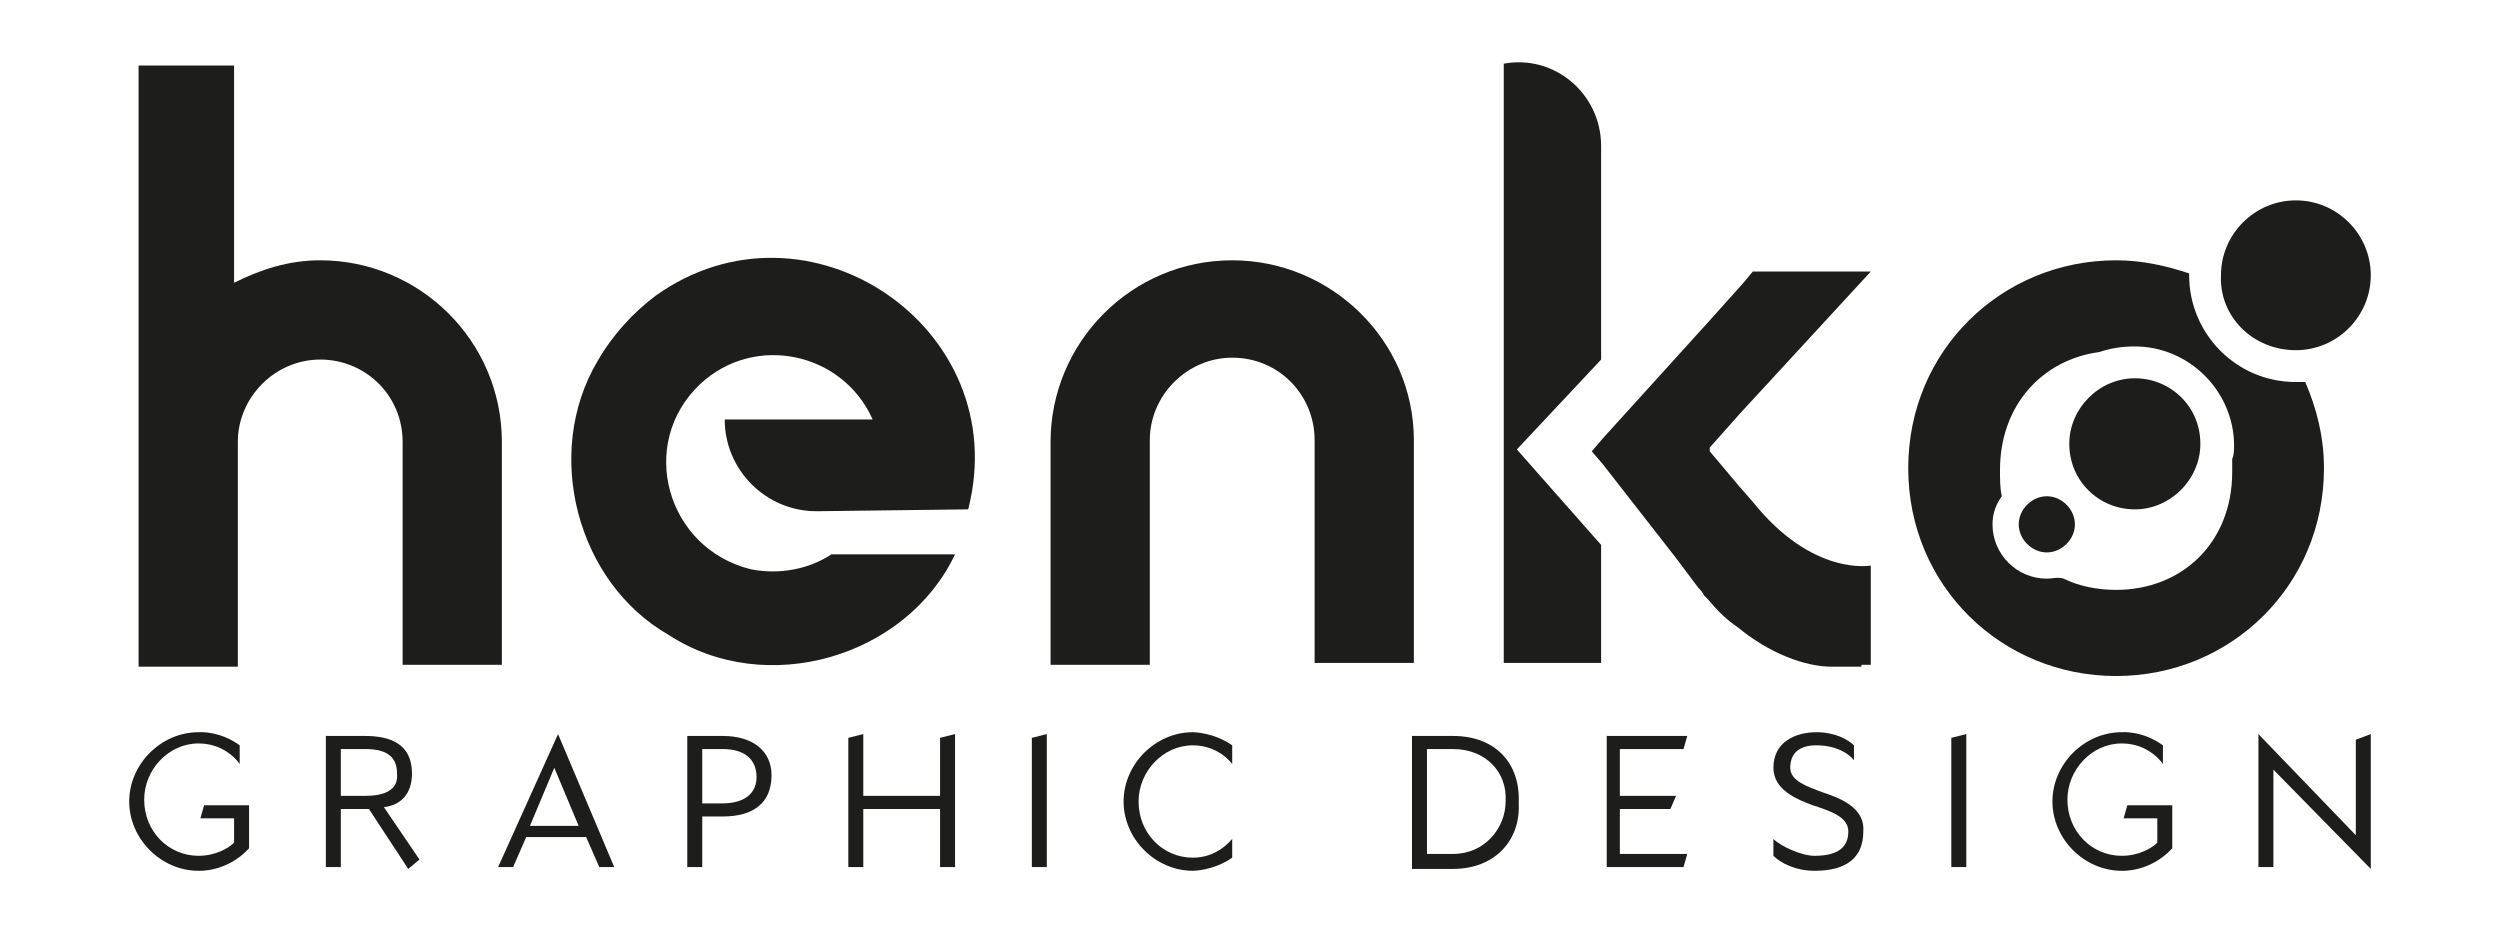
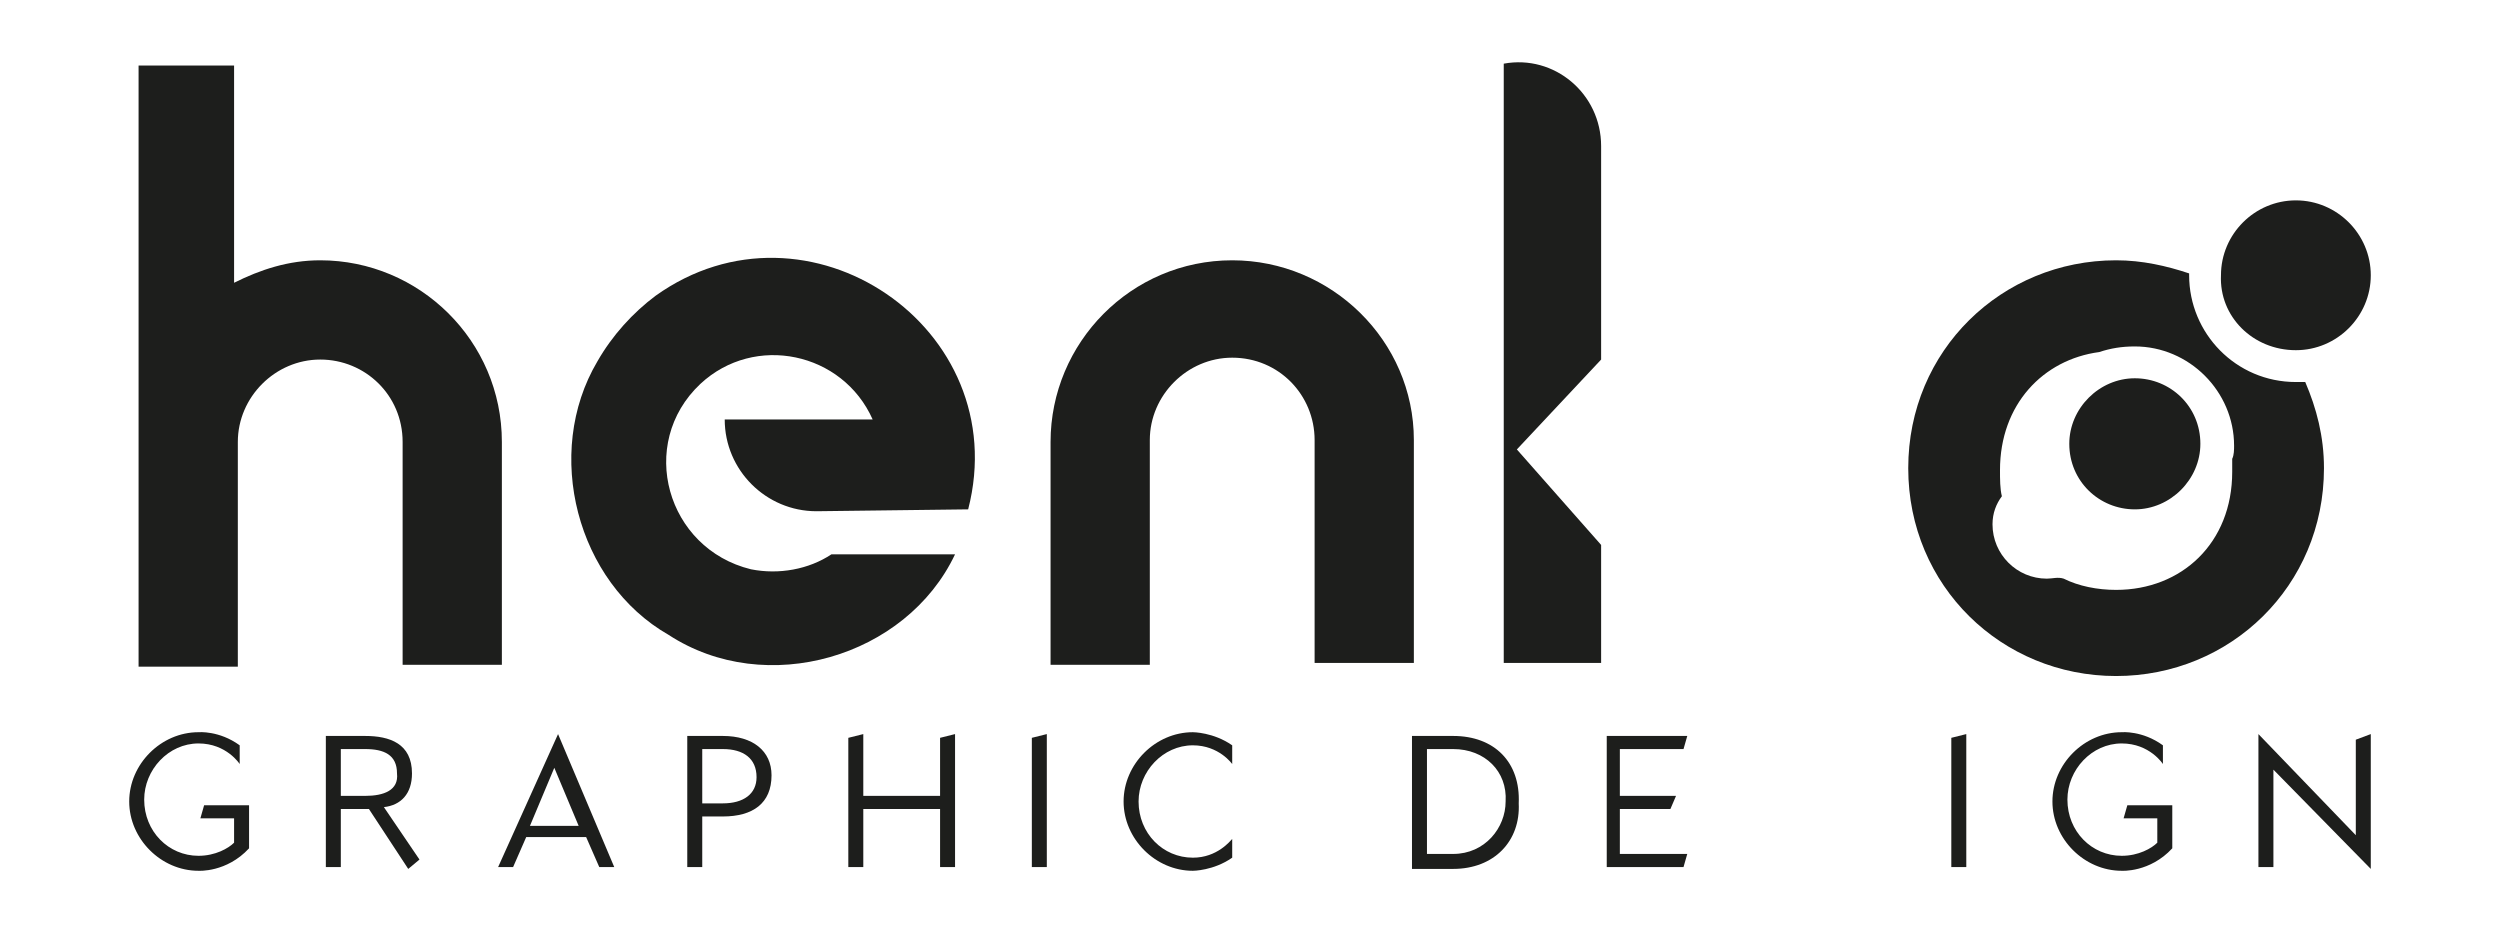
<svg xmlns="http://www.w3.org/2000/svg" xmlns:xlink="http://www.w3.org/1999/xlink" version="1.1" x="0px" y="0px" viewBox="0 0 133.5 49.9" style="enable-background:new 0 0 133.5 49.9;" xml:space="preserve">
  <style type="text/css">
	.st0{display:none;}
	.st1{display:inline;fill:#252525;}
	.st2{display:inline;}
	.st3{clip-path:url(#SVGID_00000014595104733502644450000010850661289583560323_);fill:#252525;}
	.st4{fill:#1D1E1C;}
</style>
  <g id="Capa_1" class="st0">
    <path class="st1" d="M0,0.3v17.1h11.1v-2.6H3V10h7.3V7.4H3V2.9h7.8V0.3" />
    <g class="st2">
      <defs>
        <rect id="SVGID_1_" width="133.5" height="17.6" />
      </defs>
      <clipPath id="SVGID_00000133493656758167811580000015134754203035937954_">
        <use xlink:href="#SVGID_1_" style="overflow:visible;" />
      </clipPath>
      <path style="clip-path:url(#SVGID_00000133493656758167811580000015134754203035937954_);fill:#252525;" d="M12.6,17.4l6.9-17.1h3    l6.9,17.1H26l-1.7-4.2h-6.9l-1.6,4.2L12.6,17.4L12.6,17.4z M17.4,13.2l5.7-2.8c-0.9-2.7-1.7-4.9-2.3-6.6    C20.4,5.3,18.5,10.3,17.4,13.2 M39.5,17.6c-2.8,0-5-0.8-6.5-2.3c-1.5-1.5-2.3-3.6-2.3-6.2c0-1,0.1-1.9,0.4-2.8    c0.2-0.9,0.6-1.7,1.1-2.5c0.5-0.8,1.1-1.4,1.8-2c0.7-0.6,1.6-1,2.5-1.3c1-0.3,2-0.5,3.2-0.5c0.8,0,1.5,0.1,2.2,0.2    c0.7,0.1,1.2,0.3,1.7,0.5c0.5,0.2,0.8,0.4,1,0.5c0.2,0.1,0.5,0.3,0.8,0.5l-1.2,2.1c-1.1-0.8-2.6-1.2-4.5-1.2c-1,0-1.9,0.2-2.6,0.6    c-0.8,0.4-1.4,0.9-1.9,1.5c-0.5,0.6-0.8,1.3-1.1,2.1C34,7.4,33.8,8.2,33.8,9c0,0.9,0.1,1.7,0.4,2.5c0.2,0.7,0.6,1.4,1.1,1.9    c0.5,0.5,1.1,1,1.8,1.3c0.7,0.3,1.6,0.4,2.5,0.4c0.9,0,1.9-0.1,2.9-0.4v-4h-4V8.1h7v8.3C43.6,17.2,41.6,17.6,39.5,17.6 M49.7,17.4    V0.3h3v14.5h7.9v2.6 M63.5,17.4V0.3h10.8v2.6h-7.8v4.6h7.4V10h-7.3v4.8h8.1v2.6 M78.1,17.4V0.3h10.8v2.6h-7.8v4.6h7.4V10h-7.3v4.8    h8.1v2.6 M96.5,17.4v-6.6L90.4,0.3h3.4L98,8.1l4.2-7.8h3.5l-6.2,10.5v6.6 M107.8,17.4V0.3h10.8v2.6h-7.8v4.6h7.4V10h-7.3v4.8h8.1    v2.6 M127.5,17.6c-1.2,0-2.3-0.2-3.4-0.5s-1.9-0.8-2.6-1.4l1.3-2.1c0.6,0.4,1.3,0.8,2.2,1.1s1.7,0.4,2.3,0.4    c1.1,0,1.8-0.2,2.3-0.6s0.8-1,0.8-1.8c0-0.3,0-0.6-0.1-0.8s-0.2-0.4-0.3-0.6c-0.2-0.2-0.4-0.4-0.7-0.6s-0.8-0.4-1.3-0.6    c-0.2-0.1-0.6-0.2-1.2-0.4s-1-0.3-1.2-0.4c-1.4-0.5-2.4-1.2-3.1-1.9c-0.6-0.7-0.9-1.7-0.9-2.9c0-1,0.3-1.9,0.8-2.6    c0.5-0.7,1.2-1.2,2.1-1.6c0.9-0.3,1.9-0.5,3-0.5c1.5,0,2.7,0.1,3.6,0.4c0.8,0.3,1.6,0.8,2.4,1.5l-1.5,2c-1-0.9-2.3-1.4-4-1.4    c-0.9,0-1.7,0.2-2.3,0.5s-0.9,0.8-0.9,1.5c0,0.3,0,0.6,0.1,0.8s0.2,0.4,0.3,0.6c0.2,0.2,0.4,0.4,0.8,0.6s0.8,0.3,1.3,0.5    c0.2,0.1,0.6,0.2,1.2,0.4c0.6,0.2,1.1,0.4,1.4,0.5c1.4,0.6,2.4,1.2,2.9,1.9c0.5,0.7,0.8,1.7,0.8,3c0,0.9-0.2,1.6-0.5,2.2    s-0.8,1.1-1.4,1.5s-1.2,0.6-1.9,0.8S128.3,17.6,127.5,17.6" />
    </g>
  </g>
  <g id="Logo_Henko">
    <g>
      <path class="st4" d="M10.7,43.7h1.8l0,1.3c-0.3,0.3-1,0.7-1.9,0.7c-1.6,0-2.9-1.3-2.9-3c0-1.6,1.3-3,2.9-3c1.5,0,2.2,1.1,2.2,1.1    v-1c-1.1-0.8-2.2-0.7-2.2-0.7c-2,0-3.7,1.7-3.7,3.7c0,2,1.7,3.7,3.7,3.7c0,0,1.5,0.1,2.7-1.2V43h-2.4L10.7,43.7z" />
      <path class="st4" d="M22,41.3c0-1.6-1.2-2-2.5-2h-2.1l0,7h0.8v-3.1h1.3c0.1,0,0.1,0,0.2,0l2.1,3.2l0.6-0.5l-1.9-2.8    C21.4,43,22,42.4,22,41.3z M19.5,42.5h-1.3l0-2.5h1.3c1,0,1.7,0.3,1.7,1.3C21.3,42.2,20.5,42.5,19.5,42.5z" />
      <path class="st4" d="M26.6,46.3h0.8l0.7-1.6h3.2l0.7,1.6h0.8l-3-7.1L26.6,46.3z M28.3,44.1l1.3-3.1l1.3,3.1H28.3z" />
      <path class="st4" d="M38.6,39.3h-1.9l0,7h0.8l0-2.7h1.1c1.6,0,2.6-0.7,2.6-2.2C41.2,40.1,40.2,39.3,38.6,39.3z M38.6,42.9h-1.1V40    h1.1c1.1,0,1.8,0.5,1.8,1.5C40.4,42.4,39.7,42.9,38.6,42.9z" />
      <polygon class="st4" points="50.2,42.5 46.1,42.5 46.1,39.2 45.3,39.4 45.3,46.3 46.1,46.3 46.1,43.2 50.2,43.2 50.2,46.3     51,46.3 51,39.2 50.2,39.4   " />
      <polygon class="st4" points="55.1,46.3 55.9,46.3 55.9,39.2 55.1,39.4   " />
      <path class="st4" d="M63.7,39.1c-2,0-3.7,1.7-3.7,3.7c0,2,1.7,3.7,3.7,3.7c0,0,1.1,0,2.1-0.7v-1c-0.1,0.1-0.8,1-2.1,1    c-1.6,0-2.9-1.3-2.9-3c0-1.6,1.3-3,2.9-3c1.4,0,2.1,1,2.1,1v-1C64.8,39.1,63.7,39.1,63.7,39.1z" />
      <path class="st4" d="M77.6,39.3l-2.2,0l0,7.1h2.2c2.2,0,3.6-1.5,3.5-3.5C81.2,40.7,79.8,39.3,77.6,39.3z M77.6,45.6h-1.4V40h1.4    c1.7,0,2.9,1.2,2.8,2.8C80.4,44.2,79.3,45.6,77.6,45.6z" />
      <polygon class="st4" points="89.9,40 90.1,39.3 85.8,39.3 85.8,46.3 89.9,46.3 90.1,45.6 86.5,45.6 86.5,43.2 89.2,43.2     89.5,42.5 86.5,42.5 86.5,40   " />
-       <path class="st4" d="M97.3,42.3c-0.8-0.3-1.7-0.6-1.7-1.3c0-0.8,0.5-1.2,1.4-1.2c1,0,1.7,0.4,2,0.8v-0.8c-0.3-0.3-1-0.7-2-0.7    c-1.1,0-2.3,0.5-2.3,1.9c0,1.2,1.3,1.7,2.1,2c0.9,0.3,1.9,0.6,1.9,1.4c0,0.8-0.5,1.3-1.8,1.3c-0.7,0-1.8-0.5-2.2-0.9v0.9    c0.4,0.4,1.2,0.8,2.2,0.8c1.7,0,2.6-0.7,2.6-2.1C99.6,43.1,98.2,42.6,97.3,42.3z" />
      <polygon class="st4" points="104.2,46.3 105,46.3 105,39.2 104.2,39.4   " />
      <path class="st4" d="M113.4,43.7h1.8V45c-0.3,0.3-1,0.7-1.9,0.7c-1.6,0-2.9-1.3-2.9-3c0-1.6,1.3-3,2.9-3c1.5,0,2.2,1.1,2.2,1.1v-1    c-1.1-0.8-2.2-0.7-2.2-0.7c-2,0-3.7,1.7-3.7,3.7c0,2,1.7,3.7,3.7,3.7c0,0,1.5,0.1,2.7-1.2V43h-2.4L113.4,43.7z" />
      <polygon class="st4" points="125.8,44.6 120.6,39.2 120.6,46.3 121.4,46.3 121.4,41.1 126.6,46.4 126.6,39.2 125.8,39.5   " />
      <g>
        <g>
          <path class="st4" d="M124.1,25c0-1.7-0.4-3.2-1-4.6c-0.2,0-0.3,0-0.5,0c-3.2,0-5.7-2.6-5.7-5.7c0,0,0-0.1,0-0.1      c-1.2-0.4-2.5-0.7-3.9-0.7c-6.1,0-11.1,4.8-11.1,11.1s5,11.1,11.1,11.1C119.1,36.1,124.1,31.3,124.1,25z M109.3,30.9      c-1.6,0-2.9-1.3-2.9-2.9c0-0.6,0.2-1.1,0.5-1.5c-0.1-0.4-0.1-0.9-0.1-1.4c0-3.5,2.3-5.9,5.3-6.3c0.6-0.2,1.2-0.3,1.9-0.3      c2.9,0,5.3,2.4,5.3,5.3c0,0.2,0,0.5-0.1,0.7c0,0.2,0,0.4,0,0.7c0,3.8-2.7,6.3-6.2,6.3c-1,0-2-0.2-2.8-0.6      C109.9,30.8,109.6,30.9,109.3,30.9z" />
          <path class="st4" d="M117.5,23.7c0-2-1.6-3.5-3.5-3.5s-3.5,1.6-3.5,3.5c0,2,1.6,3.5,3.5,3.5C115.9,27.2,117.5,25.6,117.5,23.7z" />
-           <path class="st4" d="M109.3,26.5c-0.8,0-1.5,0.7-1.5,1.5c0,0.8,0.7,1.5,1.5,1.5c0.8,0,1.5-0.7,1.5-1.5      C110.8,27.2,110.1,26.5,109.3,26.5z" />
          <path class="st4" d="M122.6,18.7c2.2,0,4-1.8,4-4c0-2.2-1.8-4-4-4c-2.2,0-4,1.8-4,4C118.5,16.9,120.3,18.7,122.6,18.7z" />
          <path class="st4" d="M85.5,19.2l0-11.4c0-2.8-2.5-4.9-5.2-4.4l0,32l5.2,0l0-6.3L81,24L85.5,19.2z" />
-           <path class="st4" d="M99.4,35.5h0.5v-5.3c0,0-3.1,0.6-6.3-3.4L92.9,26l-1.6-1.9l0-0.2l1.6-1.8l7-7.6l-6.3,0l-0.5,0.6L91.4,17      l-5.8,6.4L85,24.1l0.6,0.7l3.9,5l1.2,1.6c0.1,0.1,0.2,0.2,0.3,0.4l0.2,0.2l0,0c0.5,0.6,1,1.1,1.6,1.5c1.7,1.4,3.6,2.1,5,2.1      H99.4z" />
        </g>
        <g>
          <path class="st4" d="M65.8,13.9c-5.4,0-9.7,4.4-9.7,9.7l0,11.9l5.3,0l0-11.9h0c0,0,0,0,0,0c0,0,0,0,0-0.1c0-2.4,2-4.4,4.4-4.4      c2.5,0,4.4,2,4.4,4.4h0v11.9h5.3l0-11.9c0,0,0,0,0,0C75.5,18.2,71.1,13.9,65.8,13.9z" />
          <path class="st4" d="M21.5,23.6L21.5,23.6l0,11.9h5.3l0-11.9c0,0,0,0,0,0c0-5.4-4.4-9.7-9.7-9.7c-1.7,0-3.2,0.5-4.6,1.2l0-3.5      l0-8.1l-5.1,0l0,11.7l0,8.5c0,0,0,0,0,0c0,0,0,0,0,0l0,11.9l5.3,0l0-11.9h0c0,0,0,0,0,0c0,0,0,0,0-0.1c0-2.4,2-4.4,4.4-4.4      C19.5,19.2,21.5,21.1,21.5,23.6z" />
          <path class="st4" d="M43.6,27.3c-2.7,0-4.9-2.2-4.9-4.9c0,0,7.9,0,7.9,0h0c-1.6-3.6-6.3-4.6-9.2-1.9c-3.4,3.2-1.8,8.8,2.7,9.9      c1.5,0.3,3.1,0,4.3-0.8c0,0,6.6,0,6.6,0c-2.6,5.5-10.1,7.7-15.3,4.3c-4.9-2.8-6.7-9.7-3.8-14.6c0.8-1.4,1.9-2.6,3.1-3.5      c8.1-5.8,19.2,1.7,16.7,11.4L43.6,27.3z" />
        </g>
      </g>
    </g>
  </g>
</svg>